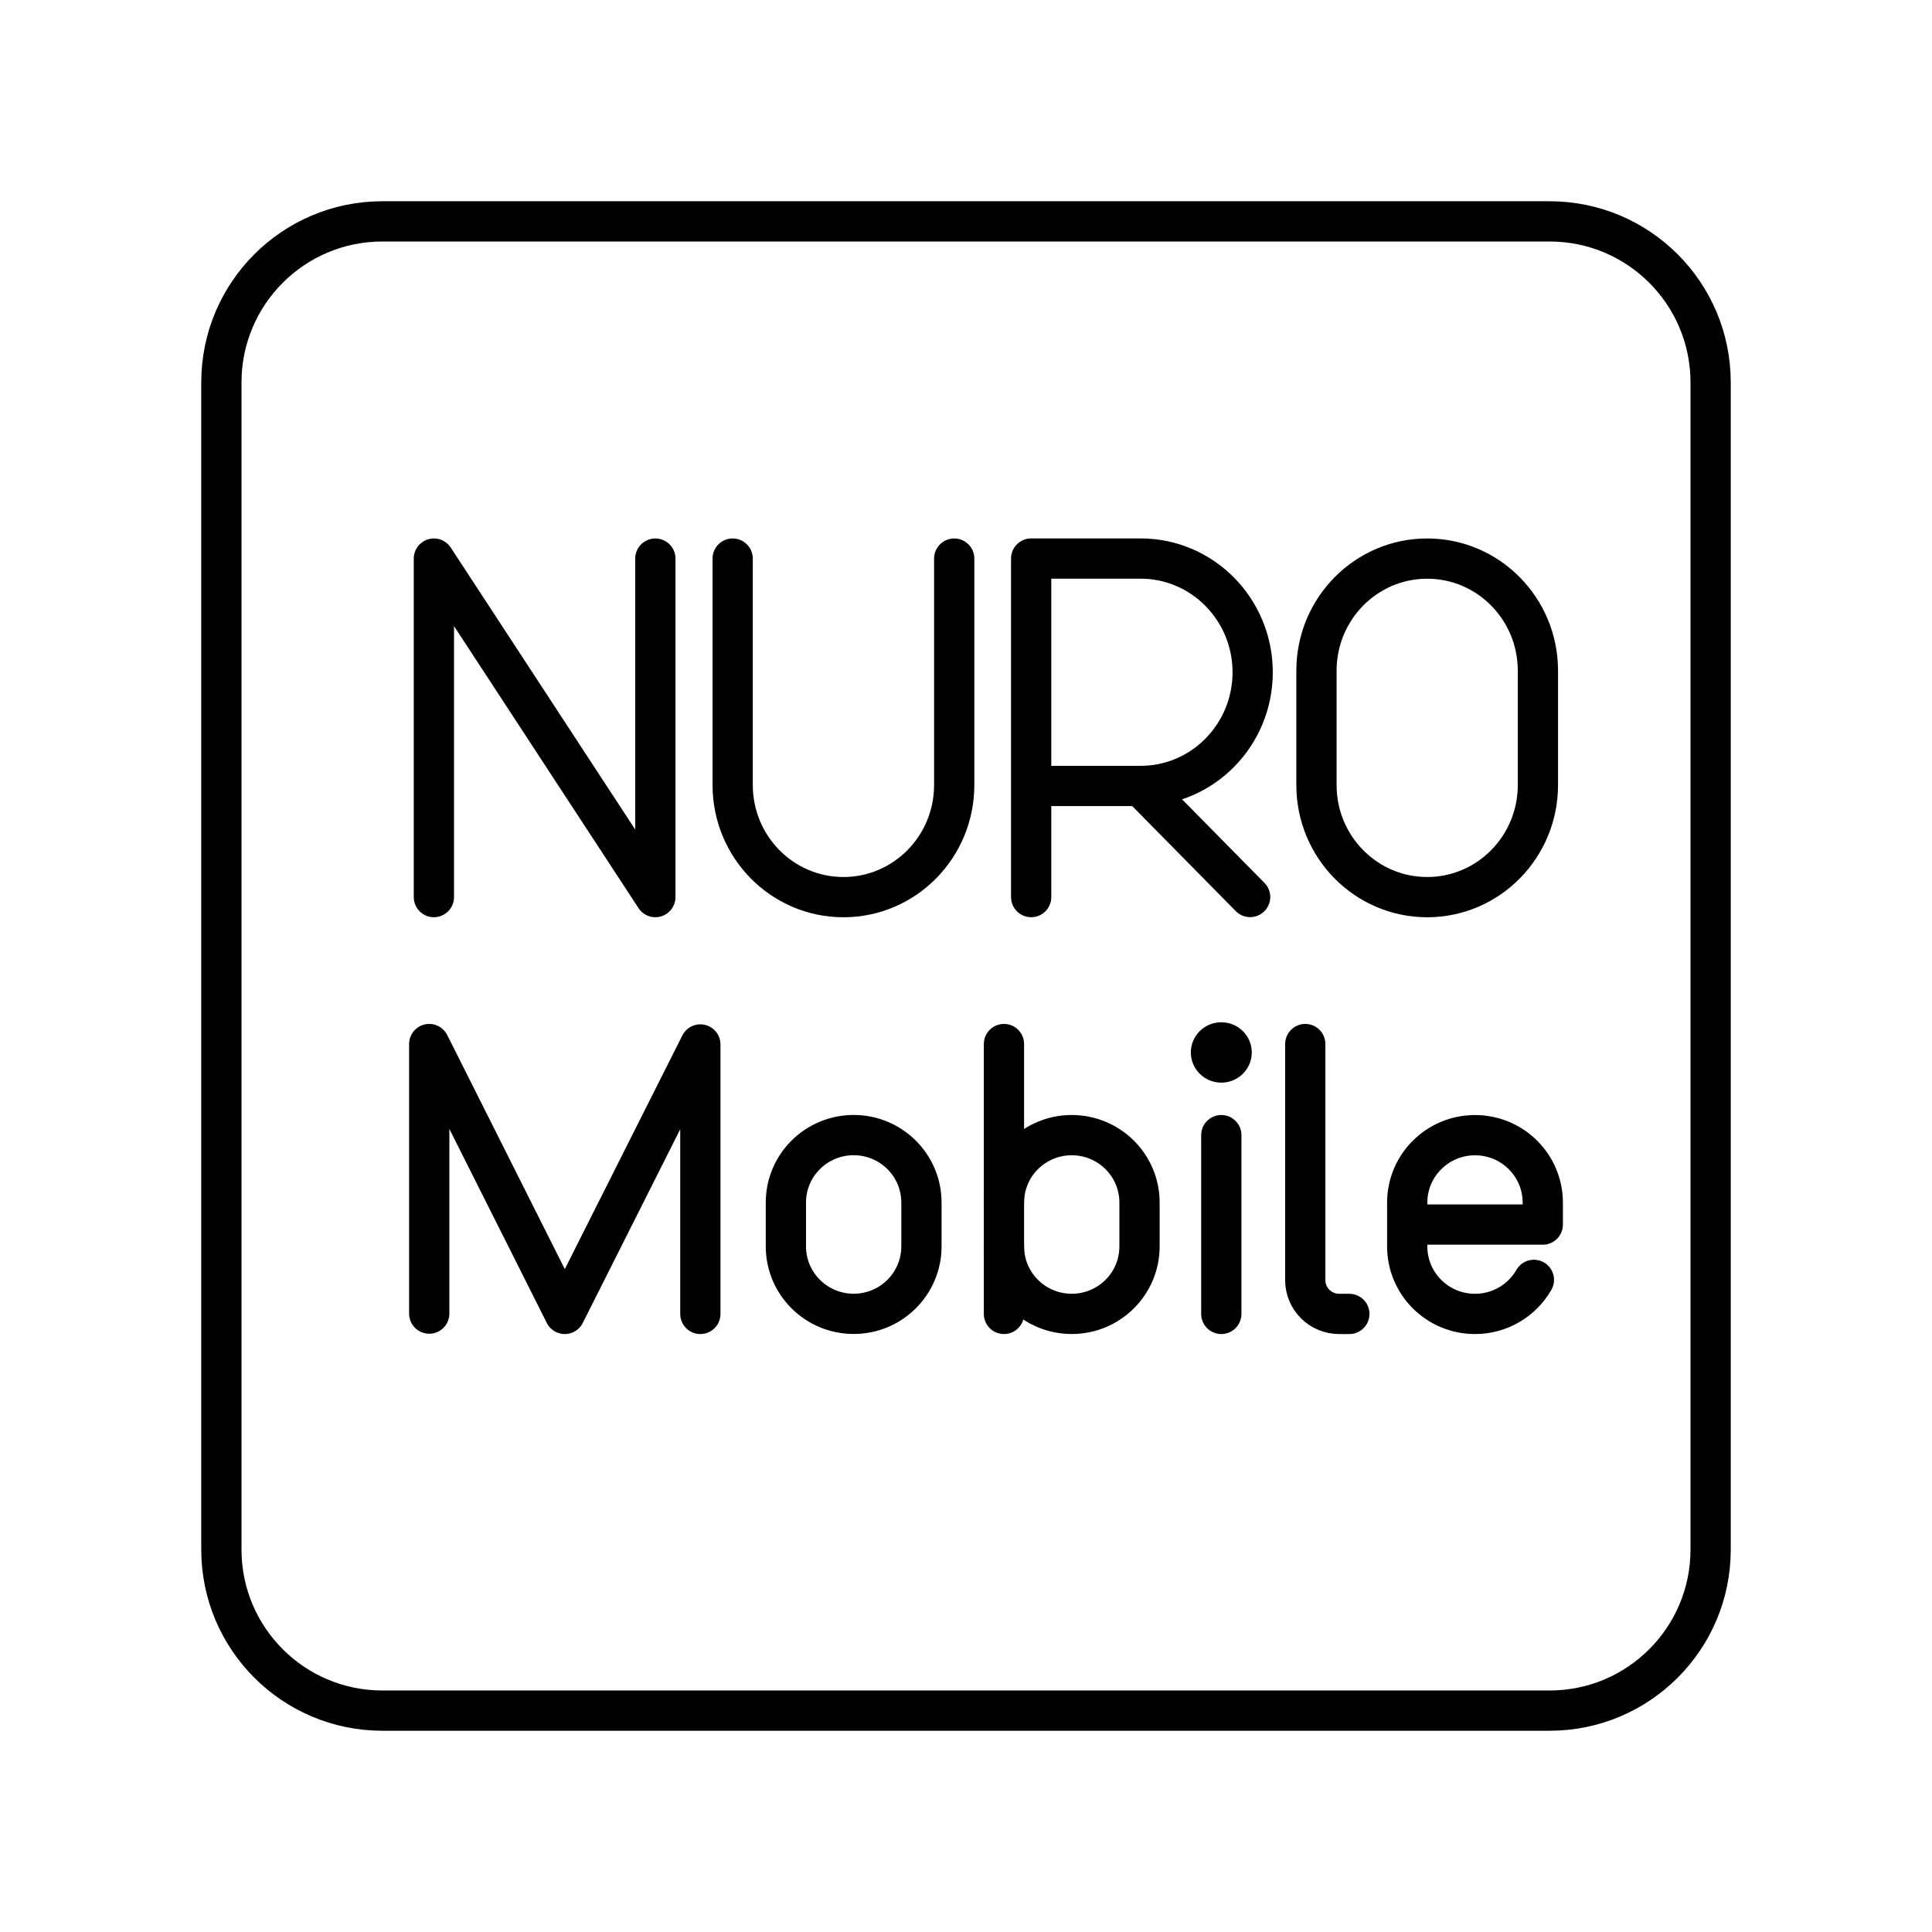
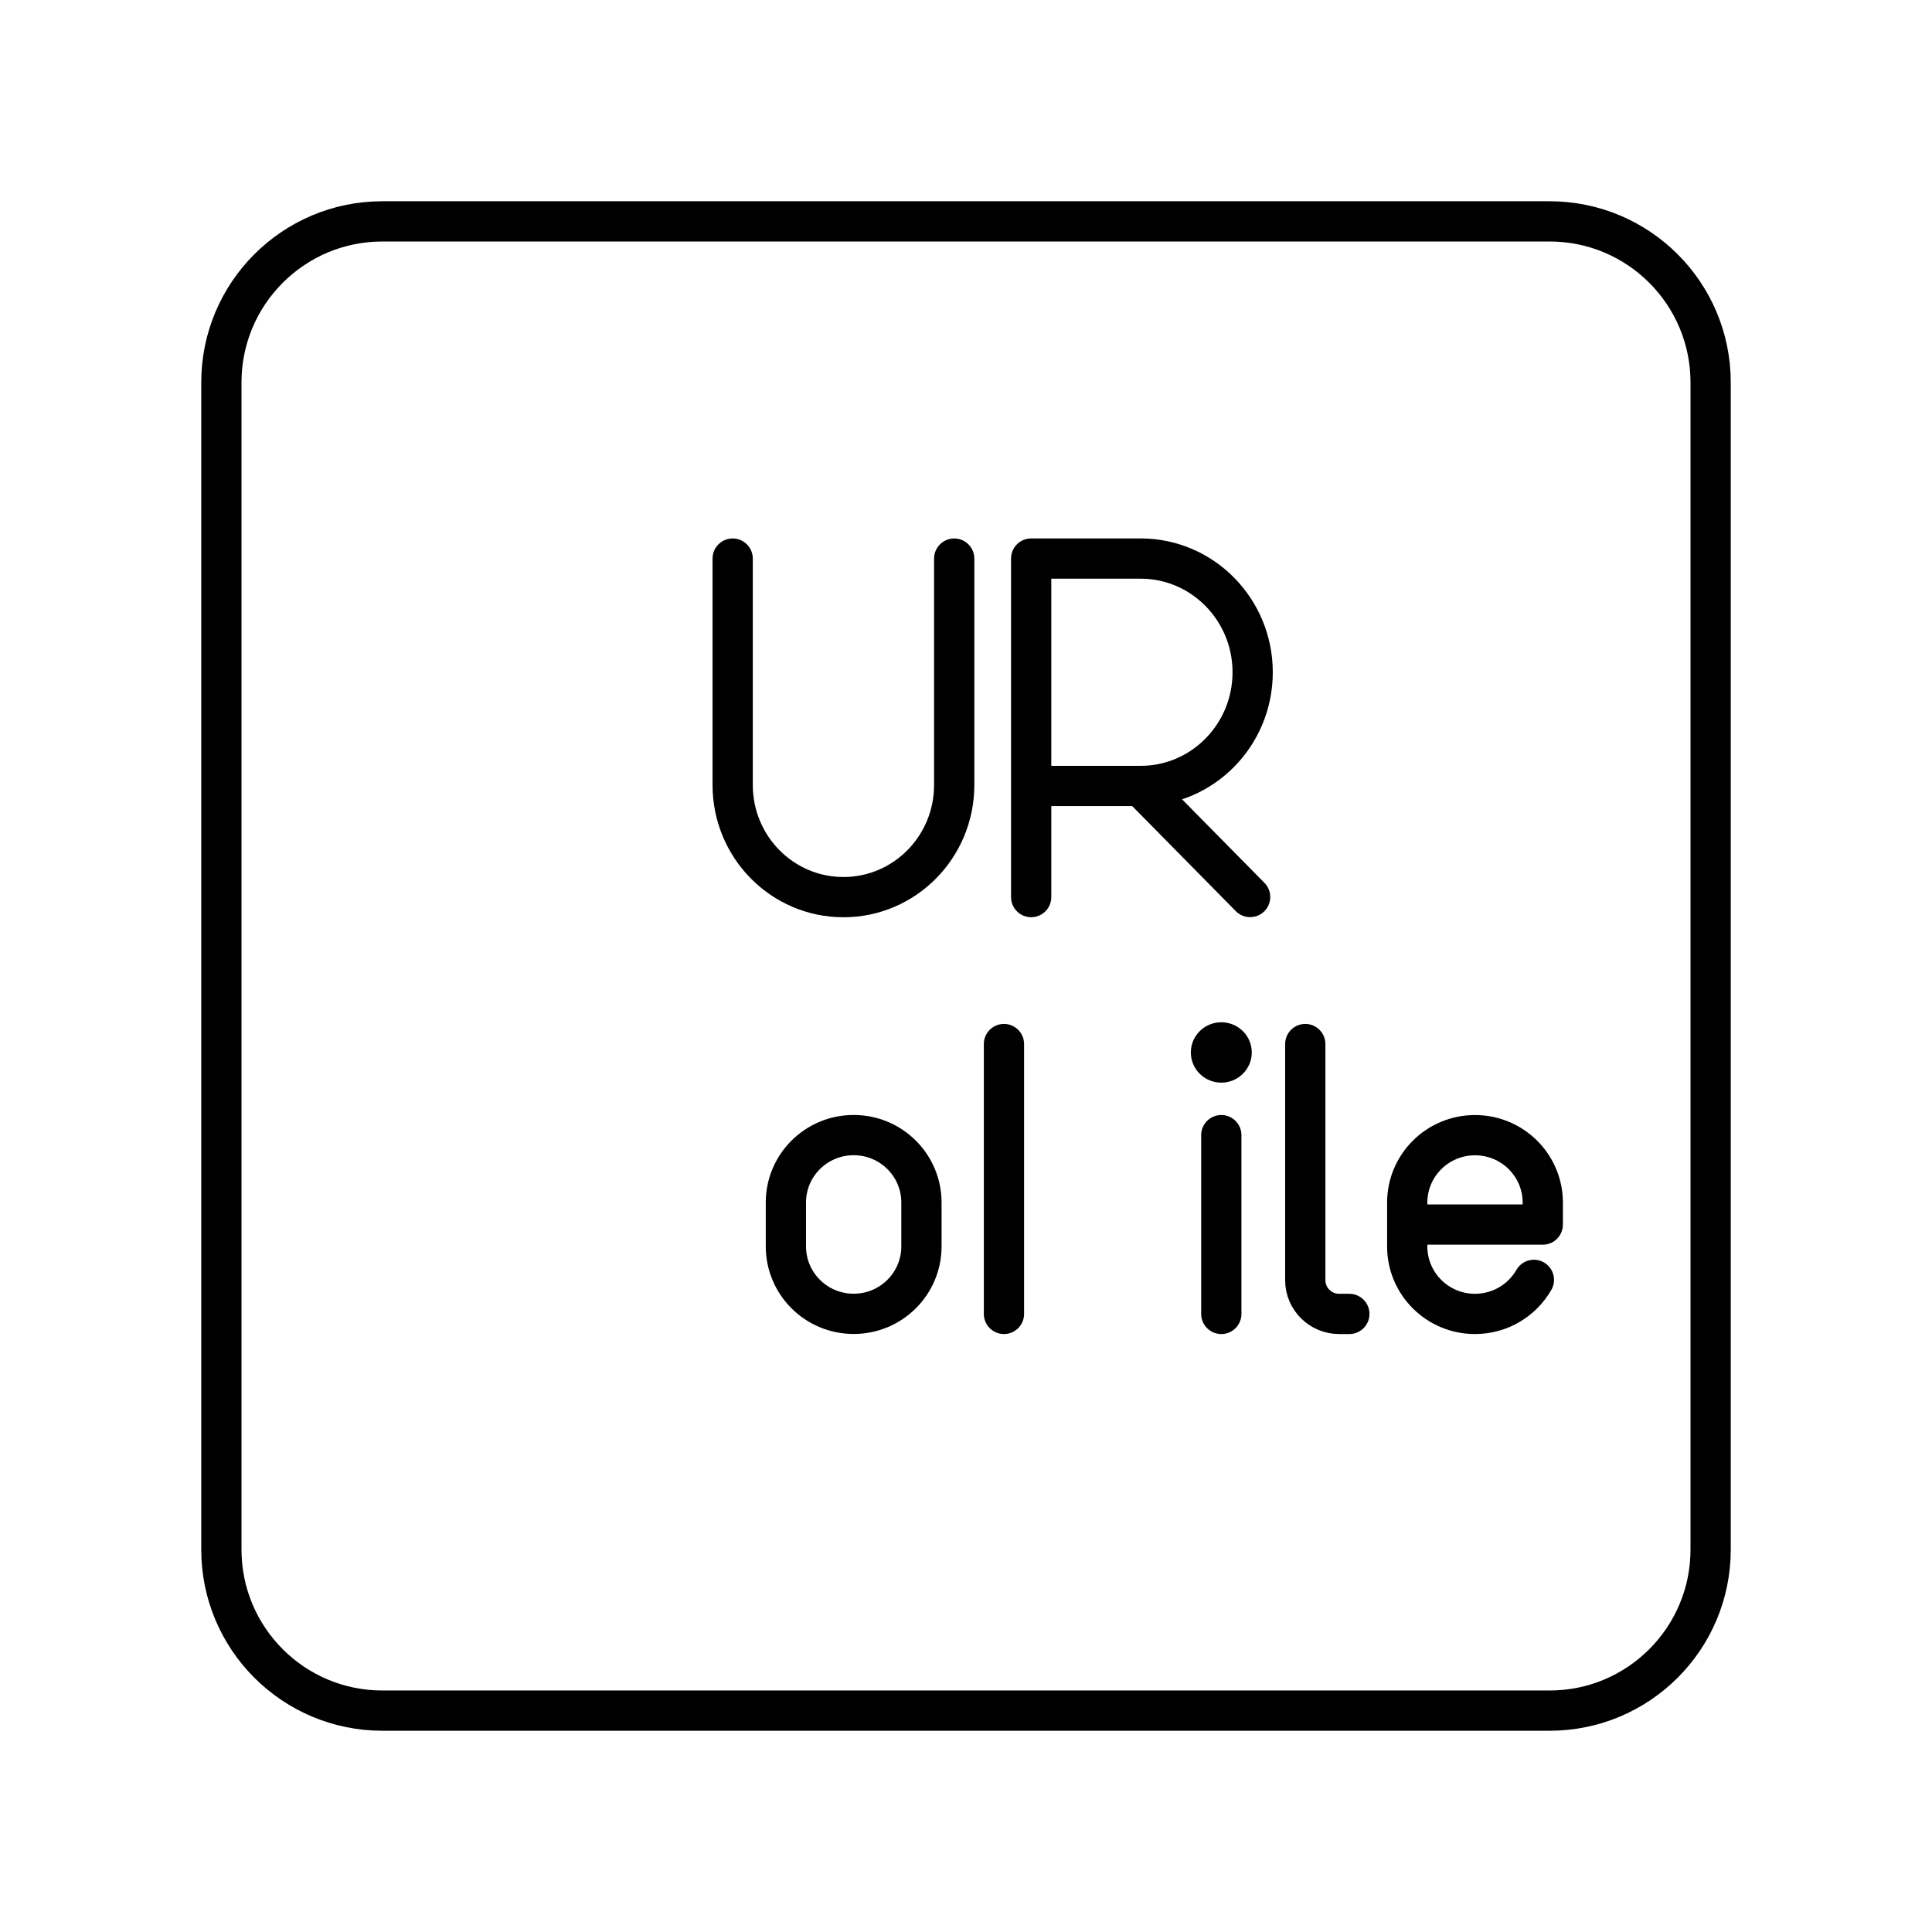
<svg xmlns="http://www.w3.org/2000/svg" id="b" viewBox="0 0 48 48">
  <defs>
    <style>.d{fill:none;stroke:#000;stroke-linecap:round;stroke-linejoin:round;}.e{fill:#000;stroke-width:0px;}</style>
  </defs>
-   <polyline class="d" points="10.78 22.288 10.78 13.878 16.282 22.288 16.282 13.878" />
  <path class="d" d="M18.203,13.878v5.625c0,1.539,1.232,2.786,2.752,2.786s2.752-1.247,2.752-2.786v-5.625" />
  <path class="d" d="M25.619,22.288v-8.411h2.719c1.537,0,2.784,1.265,2.784,2.825s-1.246,2.825-2.784,2.825h-2.719" />
  <line class="d" x1="28.339" y1="19.527" x2="31.059" y2="22.286" />
-   <path class="d" d="M35.458,13.878h0c1.52,0,2.751,1.247,2.751,2.786v2.839c0,1.539-1.232,2.786-2.751,2.786h0c-1.52,0-2.751-1.247-2.751-2.786v-2.839c0-1.539,1.232-2.786,2.751-2.786Z" />
-   <polyline class="d" points="10.664 32.636 10.664 25.939 14.032 32.644 17.4 25.949 17.4 32.644" />
  <path class="d" d="M21.209,28.201h0c.93,0,1.684.75,1.684,1.676v1.089c0,.926-.754,1.676-1.684,1.676h0c-.93,0-1.684-.75-1.684-1.676v-1.089c0-.926.754-1.676,1.684-1.676Z" />
-   <path class="d" d="M24.943,29.878c0-.926.754-1.676,1.684-1.676s1.684.75,1.684,1.676v1.089c0,.926-.754,1.676-1.684,1.676s-1.684-.75-1.684-1.676" />
  <line class="d" x1="24.943" y1="32.644" x2="24.943" y2="25.939" />
  <path class="d" d="M32.429,25.939v5.867c0,.463.377.838.842.838h.253" />
  <path class="d" d="M38.109,31.798c-.29.505-.837.846-1.463.846h0c-.93,0-1.684-.75-1.684-1.676v-1.089c0-.926.754-1.676,1.684-1.676h0c.93,0,1.684.75,1.684,1.676v.545h-3.368" />
  <ellipse class="e" cx="30.343" cy="26.148" rx=".757" ry=".75" />
  <line class="d" x1="30.343" y1="28.202" x2="30.343" y2="32.644" />
  <path id="c" class="d" d="M38.5,5.5H9.5c-2.209,0-4,1.791-4,4v29c0,2.209,1.791,4,4,4h29c2.209,0,4-1.791,4-4V9.5c0-2.209-1.791-4-4-4Z" />
</svg>